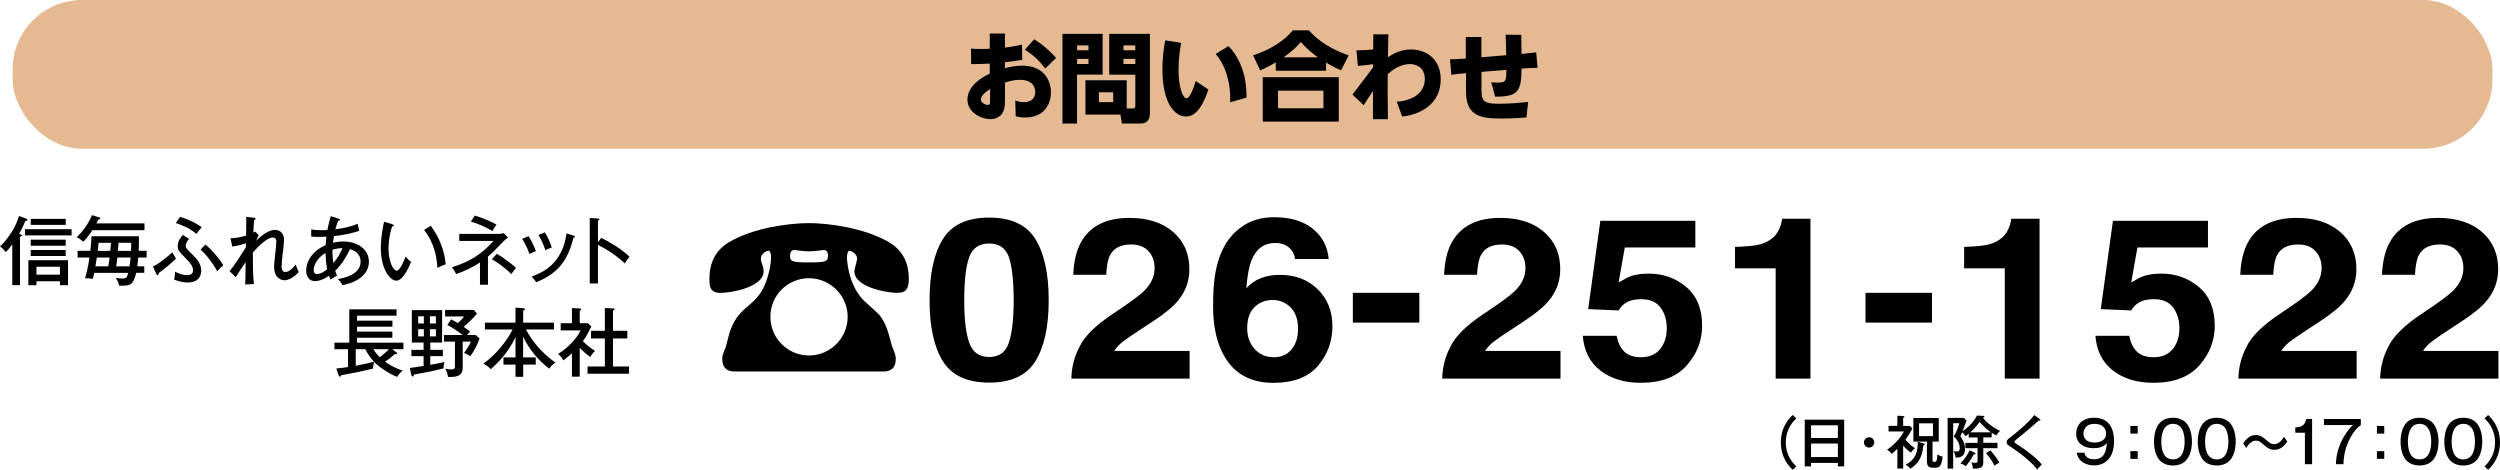
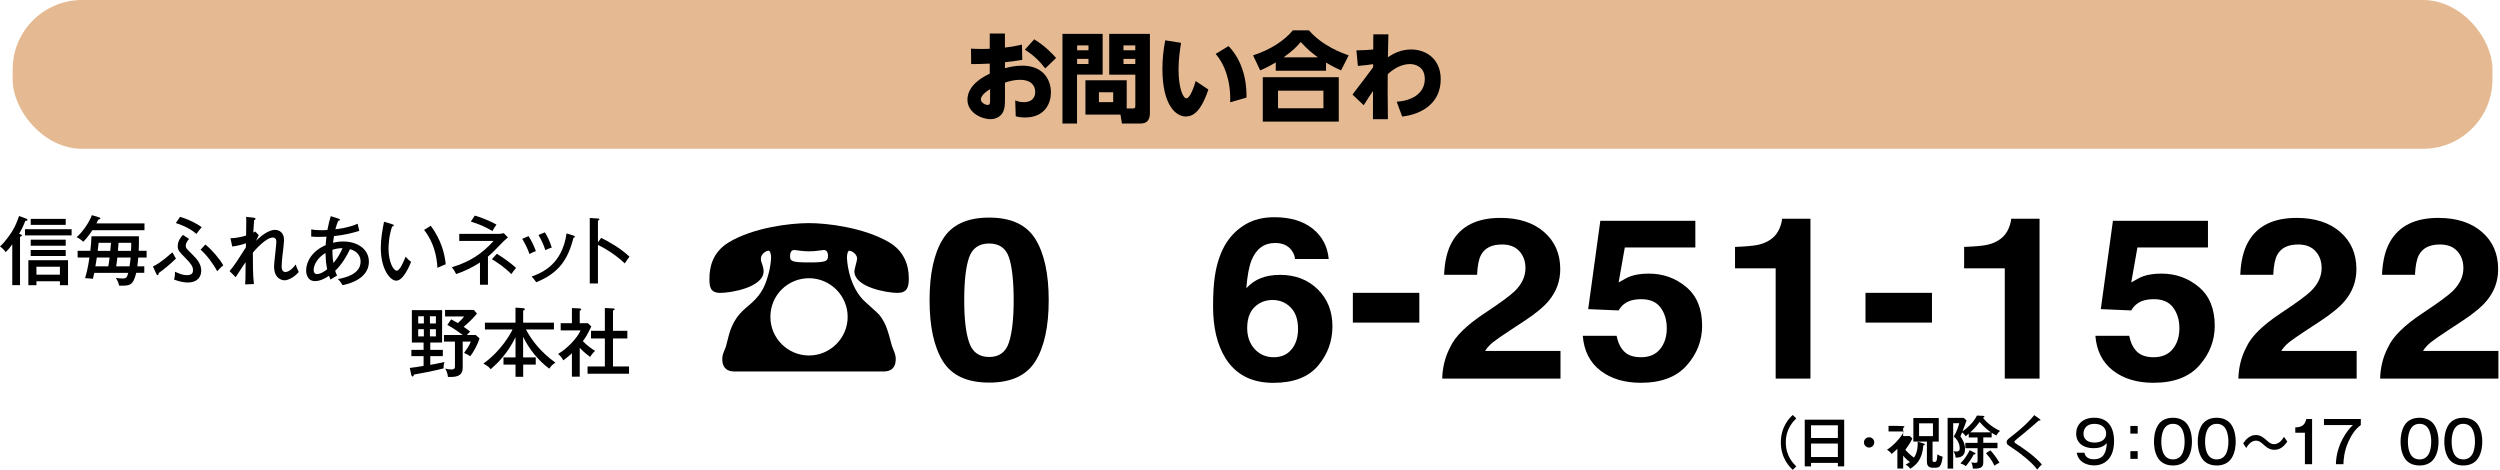
<svg xmlns="http://www.w3.org/2000/svg" id="_レイヤー_2" viewBox="0 0 817.96 153.72">
  <defs>
    <style>.cls-1{fill:#e5ba92;}</style>
  </defs>
  <g id="_文字">
    <g>
      <g>
        <path d="M240.38,121.55c-3.18,0-4.06-1.92-4.06-3.99,0-1.18,.07-1.4,1.18-4.14,.07-.3,.52-2.07,.67-2.59,1.48-6.35,4.14-8.65,6.87-10.94,3.33-2.81,5.03-5.25,6.28-9.83,.96-3.33,.96-5.69,.96-5.91,0-.59-.15-2.14-.89-2.14-.3,0-2.44,.74-2.44,2.66,0,.59,0,.74,.37,1.63,.37,1.04,.52,1.92,.52,2.44,0,5.32-10.79,7.09-14.11,7.09s-3.62-1.92-3.62-4.58c0-3.69,.89-8.65,6.35-11.97,7.98-4.8,19.95-6.28,26.23-6.28,5.84,0,17.88,1.4,26.23,6.28,4.73,2.81,6.43,7.24,6.43,11.82,0,2.96-.59,4.73-3.77,4.73s-14.04-1.77-14.04-7.09c0-.67,.89-3.47,.89-4.06,0-1.85-2.14-2.66-2.51-2.66-.59,0-.81,1.4-.81,2.14,0,.52,.22,8.35,5.1,13.75,.81,.89,4.88,4.36,5.54,5.17,2.22,2.81,2.88,5.62,4.06,10.05,.07,.15,.74,2,.89,2.29,.22,.59,.37,1.26,.37,2.07,0,1.92-.67,4.06-4.06,4.06h-48.62Zm11.68-17.88c0,7.02,5.69,12.64,12.64,12.64s12.64-5.69,12.64-12.64-5.69-12.64-12.64-12.64-12.64,5.54-12.64,12.64Zm10.2-21.58c-.37,0-2-.3-2.37-.3-1.18,0-1.4,1.18-1.4,2,0,1.7,.59,2.07,6.21,2.07s6.21-.37,6.21-2.22c0-.67-.22-1.85-1.4-1.85-.07,0-1.55,.22-1.7,.22-1.03,.15-1.92,.22-3.1,.22s-1.77-.07-2.44-.15Z" />
        <path d="M338.77,78.23c2.9,4.69,4.35,11.36,4.35,19.99s-1.45,15.29-4.35,19.96c-2.9,4.67-7.94,7-15.14,7s-12.24-2.33-15.14-7c-2.9-4.67-4.35-11.32-4.35-19.96s1.45-15.3,4.35-19.99c2.9-4.69,7.94-7.04,15.14-7.04s12.24,2.35,15.14,7.04Zm-21.69,33.79c1.07,3.19,3.25,4.78,6.55,4.78s5.46-1.59,6.49-4.78c1.03-3.19,1.54-7.79,1.54-13.8s-.51-10.97-1.54-14c-1.03-3.03-3.19-4.55-6.49-4.55s-5.48,1.52-6.55,4.55-1.6,7.7-1.6,14,.53,10.62,1.6,13.8Z" />
-         <path d="M353.14,113.59c1.58-3.49,5.33-7.18,11.22-11.08,5.12-3.39,8.43-5.82,9.94-7.29,2.31-2.29,3.47-4.79,3.47-7.51,0-2.21-.66-4.05-1.99-5.52-1.33-1.47-3.22-2.2-5.69-2.2-3.38,0-5.68,1.17-6.9,3.5-.7,1.35-1.12,3.49-1.25,6.42h-10.79c.18-4.45,1.05-8.05,2.61-10.79,2.96-5.22,8.23-7.83,15.8-7.83,5.98,0,10.74,1.53,14.28,4.6,3.54,3.07,5.31,7.13,5.31,12.18,0,3.87-1.25,7.31-3.75,10.32-1.64,2-4.33,4.22-8.08,6.68l-4.45,2.92c-2.79,1.83-4.69,3.15-5.72,3.97-1.03,.82-1.89,1.77-2.59,2.85h24.67v9.06h-38.7c.1-3.75,.97-7.18,2.61-10.28Z" />
        <path d="M423.68,84.73c0-.84-.35-1.77-1.05-2.78-1.2-1.64-3-2.45-5.42-2.45-3.61,0-6.18,1.88-7.72,5.63-.83,2.07-1.4,5.12-1.71,9.17,1.38-1.51,2.97-2.62,4.79-3.32,1.82-.7,3.9-1.05,6.24-1.05,5.01,0,9.12,1.58,12.33,4.73,3.21,3.15,4.81,7.18,4.81,12.09s-1.57,9.19-4.72,12.92c-3.14,3.73-8.03,5.59-14.65,5.59-7.12,0-12.37-2.75-15.74-8.26-2.62-4.31-3.94-9.86-3.94-16.67,0-3.99,.18-7.24,.55-9.74,.65-4.45,1.91-8.16,3.78-11.11,1.61-2.53,3.72-4.56,6.33-6.1,2.61-1.54,5.74-2.31,9.37-2.31,5.25,0,9.43,1.25,12.55,3.74,3.12,2.49,4.87,5.8,5.26,9.94h-11.07Zm-13.17,29.48c1.64,1.78,3.72,2.67,6.24,2.67s4.41-.86,5.83-2.58c1.42-1.72,2.12-3.95,2.12-6.69,0-3.05-.8-5.39-2.42-7.02-1.61-1.62-3.58-2.44-5.92-2.44-1.9,0-3.57,.53-5.03,1.59-2.18,1.56-3.27,4.09-3.27,7.58,0,2.81,.82,5.11,2.46,6.89Z" />
        <path d="M442.63,95.81h21.75v9.74h-21.75v-9.74Z" />
        <path d="M474.48,113.59c1.58-3.49,5.33-7.18,11.22-11.08,5.12-3.39,8.43-5.82,9.94-7.29,2.31-2.29,3.47-4.79,3.47-7.51,0-2.21-.66-4.05-1.99-5.52-1.33-1.47-3.22-2.2-5.69-2.2-3.38,0-5.68,1.17-6.9,3.5-.7,1.35-1.12,3.49-1.25,6.42h-10.79c.18-4.45,1.05-8.05,2.61-10.79,2.96-5.22,8.23-7.83,15.8-7.83,5.98,0,10.74,1.53,14.28,4.6,3.54,3.07,5.31,7.13,5.31,12.18,0,3.87-1.25,7.31-3.75,10.32-1.64,2-4.33,4.22-8.08,6.68l-4.45,2.92c-2.79,1.83-4.69,3.15-5.72,3.97-1.03,.82-1.89,1.77-2.59,2.85h24.67v9.06h-38.7c.1-3.75,.97-7.18,2.61-10.28Z" />
        <path d="M528.93,109.88c.44,2.24,1.28,3.96,2.53,5.18s3.06,1.82,5.44,1.82c2.75,0,4.84-.9,6.28-2.69,1.44-1.79,2.16-4.05,2.16-6.77s-.67-4.93-2.02-6.77c-1.35-1.84-3.45-2.76-6.3-2.76-1.35,0-2.51,.16-3.5,.47-1.74,.58-3.05,1.65-3.93,3.21l-9.96-.43,3.97-28.9h31.09v8.73h-23.08l-2.02,11.44c1.71-1.03,3.05-1.72,4.01-2.06,1.61-.55,3.57-.83,5.88-.83,4.67,0,8.74,1.46,12.22,4.37,3.48,2.91,5.21,7.14,5.21,12.7,0,4.83-1.67,9.15-5.02,12.95-3.35,3.8-8.36,5.7-15.03,5.7-5.37,0-9.79-1.33-13.24-4-3.45-2.67-5.37-6.46-5.76-11.37h11.07Z" />
        <path d="M567.67,87.79v-7c3.5-.14,5.95-.36,7.35-.65,2.23-.46,4.04-1.37,5.44-2.74,.96-.94,1.68-2.19,2.18-3.75,.29-.94,.43-1.64,.43-2.09h9.28v52.32h-11.38v-36.08h-13.29Z" />
        <path d="M610.36,95.81h21.75v9.74h-21.75v-9.74Z" />
        <path d="M642.63,87.79v-7c3.5-.14,5.95-.36,7.35-.65,2.23-.46,4.04-1.37,5.44-2.74,.96-.94,1.68-2.19,2.18-3.75,.29-.94,.43-1.64,.43-2.09h9.28v52.32h-11.38v-36.08h-13.29Z" />
        <path d="M696.65,109.88c.44,2.24,1.28,3.96,2.53,5.18s3.06,1.82,5.44,1.82c2.75,0,4.84-.9,6.28-2.69,1.44-1.79,2.16-4.05,2.16-6.77s-.67-4.93-2.02-6.77c-1.35-1.84-3.45-2.76-6.3-2.76-1.35,0-2.51,.16-3.5,.47-1.74,.58-3.05,1.65-3.93,3.21l-9.96-.43,3.97-28.9h31.09v8.73h-23.08l-2.02,11.44c1.71-1.03,3.05-1.72,4.01-2.06,1.61-.55,3.57-.83,5.88-.83,4.67,0,8.74,1.46,12.22,4.37,3.48,2.91,5.21,7.14,5.21,12.7,0,4.83-1.67,9.15-5.02,12.95-3.35,3.8-8.36,5.7-15.03,5.7-5.37,0-9.79-1.33-13.24-4-3.45-2.67-5.37-6.46-5.76-11.37h11.07Z" />
        <path d="M734.97,113.59c1.58-3.49,5.33-7.18,11.22-11.08,5.12-3.39,8.43-5.82,9.94-7.29,2.31-2.29,3.47-4.79,3.47-7.51,0-2.21-.66-4.05-1.99-5.52-1.33-1.47-3.22-2.2-5.69-2.2-3.38,0-5.68,1.17-6.9,3.5-.7,1.35-1.12,3.49-1.25,6.42h-10.79c.18-4.45,1.05-8.05,2.61-10.79,2.96-5.22,8.23-7.83,15.8-7.83,5.98,0,10.74,1.53,14.28,4.6,3.54,3.07,5.31,7.13,5.31,12.18,0,3.87-1.25,7.31-3.75,10.32-1.64,2-4.33,4.22-8.08,6.68l-4.45,2.92c-2.79,1.83-4.69,3.15-5.72,3.97-1.03,.82-1.89,1.77-2.59,2.85h24.67v9.06h-38.7c.1-3.75,.97-7.18,2.61-10.28Z" />
        <path d="M781.35,113.59c1.58-3.49,5.33-7.18,11.22-11.08,5.12-3.39,8.43-5.82,9.94-7.29,2.31-2.29,3.47-4.79,3.47-7.51,0-2.21-.66-4.05-1.99-5.52-1.33-1.47-3.22-2.2-5.69-2.2-3.38,0-5.68,1.17-6.9,3.5-.7,1.35-1.12,3.49-1.25,6.42h-10.79c.18-4.45,1.05-8.05,2.61-10.79,2.96-5.22,8.23-7.83,15.8-7.83,5.98,0,10.74,1.53,14.28,4.6,3.54,3.07,5.31,7.13,5.31,12.18,0,3.87-1.25,7.31-3.75,10.32-1.64,2-4.33,4.22-8.08,6.68l-4.45,2.92c-2.79,1.83-4.69,3.15-5.72,3.97-1.03,.82-1.89,1.77-2.59,2.85h24.67v9.06h-38.7c.1-3.75,.97-7.18,2.61-10.28Z" />
      </g>
      <g>
        <path d="M587.72,136.88c-1.01,1.01-3.43,3.4-3.43,7.86s2.42,6.87,3.43,7.86l-1.16,1.11c-.86-.79-3.9-3.66-3.9-8.97s3.04-8.18,3.9-8.97l1.16,1.11Z" />
        <path d="M592.54,151.45v1.14h-2.06v-15.28h12.91v15.28h-2.06v-1.14h-8.78Zm8.78-8.15v-4.15h-8.78v4.15h8.78Zm0,6.23v-4.41h-8.78v4.41h8.78Z" />
        <path d="M613.23,144.75c0,.94-.79,1.69-1.69,1.69s-1.69-.75-1.69-1.69,.79-1.69,1.69-1.69,1.69,.73,1.69,1.69Z" />
-         <path d="M622.67,153.29h-1.88v-6.44c-.94,.92-1.41,1.28-1.88,1.67-.39-.62-1.13-1.15-1.52-1.35,1.99-1.33,4.43-3.75,5.54-6.01h-5.03v-1.82h2.89v-3.32l1.92,.08c.22,0,.38,.04,.38,.19,0,.21-.26,.34-.41,.39v2.67h2.18l.83,.79c-.21,.47-.56,1.29-2.29,3.72,.34,.38,1.5,1.67,3.13,2.78-.75,.71-1.03,1.03-1.31,1.43-1-.66-1.69-1.31-2.53-2.27v7.51Zm6.66-8.22c.15,.04,.43,.15,.43,.34,0,.11-.13,.28-.47,.3-.36,4.6-2.27,6.38-4.28,7.66-.41-.71-1.2-1.16-1.54-1.31,3.32-1.71,4.04-4.26,3.98-7.54l1.88,.56Zm2.97,5.35c0,.41,0,.71,.53,.71,.75,0,.9-.19,1.05-2.48,.94,.6,1.43,.71,1.73,.77-.41,3-.94,3.62-2.38,3.62h-.88c-1.76,0-1.9-1.18-1.9-2.25v-6.31h-4.43v-7.71h8.31v7.71h-2.03v5.93Zm-4.41-11.92v4.2h4.54v-4.2h-4.54Z" />
+         <path d="M622.67,153.29h-1.88v-6.44c-.94,.92-1.41,1.28-1.88,1.67-.39-.62-1.13-1.15-1.52-1.35,1.99-1.33,4.43-3.75,5.54-6.01h-5.03v-1.82h2.89l1.92,.08c.22,0,.38,.04,.38,.19,0,.21-.26,.34-.41,.39v2.67h2.18l.83,.79c-.21,.47-.56,1.29-2.29,3.72,.34,.38,1.5,1.67,3.13,2.78-.75,.71-1.03,1.03-1.31,1.43-1-.66-1.69-1.31-2.53-2.27v7.51Zm6.66-8.22c.15,.04,.43,.15,.43,.34,0,.11-.13,.28-.47,.3-.36,4.6-2.27,6.38-4.28,7.66-.41-.71-1.2-1.16-1.54-1.31,3.32-1.71,4.04-4.26,3.98-7.54l1.88,.56Zm2.97,5.35c0,.41,0,.71,.53,.71,.75,0,.9-.19,1.05-2.48,.94,.6,1.43,.71,1.73,.77-.41,3-.94,3.62-2.38,3.62h-.88c-1.76,0-1.9-1.18-1.9-2.25v-6.31h-4.43v-7.71h8.31v7.71h-2.03v5.93Zm-4.41-11.92v4.2h4.54v-4.2h-4.54Z" />
        <path d="M648.9,144.88h4.64v1.76h-4.64v4.32c0,1.31,0,2.55-3.42,2.35-.04-.98-.26-1.52-.53-2.03,.77,.13,.92,.15,1.29,.15,.79,0,.79-.34,.79-.84v-3.94h-4v-1.76h4v-1.76h-2.89v-1.24c-.32,.26-.51,.43-1.01,.83-.32-.47-.71-.94-1.16-1.26-.24,.64-.41,.98-.56,1.29,.6,.86,1.52,2.31,1.52,4.15,0,2.05-1.05,2.85-3.08,2.83-.06-.96-.47-1.71-.69-2.12,.26,.08,.53,.13,.96,.13,.75,0,1.07-.28,1.07-1.05,0-2.08-1.31-3.28-1.93-3.87,.99-1.65,1.52-3.38,1.78-4.35h-1.99v14.86h-1.82v-16.61h5.25l.94,.84c-.53,1.54-.6,1.75-1.33,3.58,1.16-.81,3.4-2.55,4.75-5.18l2.06,.11c.13,0,.36,.04,.36,.24,0,.24-.32,.32-.49,.36,.56,.81,2.65,2.98,5.63,4.32-.36,.28-.88,.83-1.2,1.5-.56-.28-.98-.51-1.56-.9v1.52h-2.74v1.76Zm-2.74,3.29c.09,.04,.21,.11,.21,.26,0,.28-.45,.24-.58,.22-.79,1.6-1.88,3.02-2.63,3.87-.64-.51-1.03-.67-1.75-.9,1.24-1.2,2.46-3,3.02-4.32l1.73,.86Zm5.26-6.72c-.58-.38-2.29-1.65-3.72-3.4-.38,.51-1.41,1.93-3.06,3.4h6.78Zm-.21,5.89c.58,.62,1.67,1.82,2.98,4.04-.47,.19-1.26,.68-1.67,1-.23-.58-.75-1.82-2.74-4.13l1.43-.9Z" />
        <path d="M667.35,137.11c.13,.09,.26,.22,.26,.32,0,.06-.04,.19-.22,.19-.09,0-.23-.04-.3-.06-.58,.54-4.54,3.96-7.15,6.04-.34,.26-.84,.67-.84,.94,0,.3,.09,.36,.98,.92,1.41,.9,5.71,3.74,7.98,6.51-.58,.53-.68,.64-1.52,1.67-1.54-2.25-5.74-5.54-8.15-7.09-1.67-1.07-1.84-1.2-1.84-1.93,0-.43,0-.64,1.54-1.82,1.5-1.16,4.88-3.79,7.49-6.98l1.78,1.29Z" />
        <path d="M681.99,148.14c.34,1.76,1.9,2.12,3.06,2.12,3.51,0,4.07-2.61,4.28-5.27-1.18,1.24-2.57,1.65-4.39,1.65-3.08,0-5.65-1.54-5.65-4.77,0-2.87,2.05-5.2,5.89-5.2,5.31,0,6.51,4.24,6.51,7.6,0,6.36-3.73,8.01-6.59,8.01-.47,0-4.94-.08-5.63-4.15h2.51Zm-.3-6.27c0,2.37,2.06,2.93,3.6,2.93,2.03,0,3.81-.9,3.81-2.93,0-1.69-1.24-3.19-3.79-3.19-3.49,0-3.62,2.68-3.62,3.19Z" />
        <path d="M699.42,141.87h-2.4v-2.51h2.4v2.51Zm0,8.26h-2.4v-2.52h2.4v2.52Z" />
        <path d="M715.82,139.08c1.22,1.95,1.35,4.22,1.35,5.41,0,1.05-.11,3.47-1.35,5.41-1.31,2.05-3.49,2.4-4.86,2.4-2.59,0-4.11-1.18-4.88-2.4-1.2-1.91-1.33-4.19-1.33-5.41,0-1.37,.19-3.58,1.33-5.41,1.05-1.67,2.87-2.4,4.88-2.4s3.85,.79,4.86,2.4Zm-8.67,5.41c0,1.58,.22,5.82,3.81,5.82s3.81-4.24,3.81-5.82c0-1.86-.36-5.82-3.81-5.82s-3.81,4.05-3.81,5.82Z" />
        <path d="M730.14,139.08c1.22,1.95,1.35,4.22,1.35,5.41,0,1.05-.11,3.47-1.35,5.41-1.31,2.05-3.49,2.4-4.86,2.4-2.59,0-4.11-1.18-4.88-2.4-1.2-1.91-1.33-4.19-1.33-5.41,0-1.37,.19-3.58,1.33-5.41,1.05-1.67,2.87-2.4,4.88-2.4s3.85,.79,4.86,2.4Zm-8.67,5.41c0,1.58,.22,5.82,3.81,5.82s3.81-4.24,3.81-5.82c0-1.86-.36-5.82-3.81-5.82s-3.81,4.05-3.81,5.82Z" />
        <path d="M748.37,144.45c-1.13,1.69-2.42,2.72-4.24,2.72-1.05,0-2.01-.32-3.27-1.46-1.22-1.11-1.76-1.54-2.74-1.54-1.6,0-2.61,1.46-3.21,2.4l-.96-1.5c.51-.75,1.78-2.74,4.13-2.74,.6,0,1.63,.04,3.36,1.59,1.11,1,1.69,1.41,2.55,1.41,1.76,0,2.74-1.52,3.3-2.4l1.07,1.52Z" />
        <path d="M756.48,151.88h-2.35v-10.29h-3.15v-1.75c1.76-.09,3.06-.39,3.62-2.76h1.88v14.79Z" />
        <path d="M772.42,137.09v1.99c-1.8,1.26-3.12,3.32-4.09,5.5-1.37,3.08-1.54,5.69-1.6,7.3h-2.46c.13-6.36,3.72-11.17,5.57-12.8h-9.48v-1.99h12.05Z" />
-         <path d="M780.09,141.87h-2.4v-2.51h2.4v2.51Zm0,8.26h-2.4v-2.52h2.4v2.52Z" />
        <path d="M796.5,139.08c1.22,1.95,1.35,4.22,1.35,5.41,0,1.05-.11,3.47-1.35,5.41-1.31,2.05-3.49,2.4-4.86,2.4-2.59,0-4.11-1.18-4.88-2.4-1.2-1.91-1.33-4.19-1.33-5.41,0-1.37,.19-3.58,1.33-5.41,1.05-1.67,2.87-2.4,4.88-2.4s3.85,.79,4.86,2.4Zm-8.67,5.41c0,1.58,.22,5.82,3.81,5.82s3.81-4.24,3.81-5.82c0-1.86-.36-5.82-3.81-5.82s-3.81,4.05-3.81,5.82Z" />
        <path d="M810.81,139.08c1.22,1.95,1.35,4.22,1.35,5.41,0,1.05-.11,3.47-1.35,5.41-1.31,2.05-3.49,2.4-4.86,2.4-2.59,0-4.11-1.18-4.88-2.4-1.2-1.91-1.33-4.19-1.33-5.41,0-1.37,.19-3.58,1.33-5.41,1.05-1.67,2.87-2.4,4.88-2.4s3.85,.79,4.86,2.4Zm-8.67,5.41c0,1.58,.22,5.82,3.81,5.82s3.81-4.24,3.81-5.82c0-1.86-.36-5.82-3.81-5.82s-3.81,4.05-3.81,5.82Z" />
-         <path d="M812.9,152.61c1.01-1,3.43-3.4,3.43-7.86s-2.42-6.85-3.43-7.86l1.16-1.11c.84,.79,3.9,3.68,3.9,8.97s-3.06,8.18-3.9,8.97l-1.16-1.11Z" />
      </g>
      <g>
        <path d="M6.62,76.65c.27,.1,.57,.17,.57,.39s-.3,.32-.64,.44v15.81h-2.54v-13.35c-1.06,1.48-1.67,2.12-2.14,2.54-.25-.32-.94-1.23-1.87-1.85,1.8-1.55,3.72-4.56,3.82-4.7,1.28-2.04,1.77-3.45,2.41-5.25l2.39,.86c.12,.05,.37,.15,.37,.39,0,.32-.27,.32-.71,.34-.74,1.9-1.21,2.81-2.02,4.24l.37,.12Zm16.8,.37H8.18v-2.02h15.25v2.02Zm-11.5,15v1.28h-2.64v-8.18h12.98v8.18h-2.66v-1.28h-7.68Zm9.58-18.45H10.05v-1.97h11.45v1.97Zm0,6.82H10.05v-1.97h11.45v1.97Zm0,3.37H10.05v-1.97h11.45v1.97Zm-1.9,6.11v-2.59h-7.68v2.59h7.68Z" />
        <path d="M47.27,73.1v2.22H30.22c-1.48,2.27-2.46,3.25-2.98,3.77-1.08-.96-1.65-1.26-2.17-1.48,1.99-1.75,4.14-4.88,5-7.22l2.41,.74c.1,.03,.34,.12,.34,.32s-.25,.3-.69,.44c-.17,.42-.32,.69-.59,1.21h15.71Zm-1.82,4.21v2.39c0,.62-.03,1.33-.07,2.36h2.59v2.19h-2.73c-.15,1.62-.22,2.41-.3,2.88h2.27v2.12h-2.63c-1.06,4.29-2.14,4.26-5.59,4.21-.07-.3-.34-1.48-1.11-2.54,.44,.07,1.28,.2,2.24,.2,1.06,0,1.45-.25,1.85-1.85h-11.13c-.17,.89-.3,1.33-.44,1.95-.96-.12-1.55-.17-2.56-.2,.91-3.05,1.35-6.13,1.43-6.77h-3.87v-2.19h4.16c.15-1.35,.34-3.4,.37-4.75h15.54Zm-13.77,6.95c-.05,.3-.39,2.44-.47,2.88h4.21c.1-.54,.25-1.28,.44-2.88h-4.19Zm4.41-2.19c.05-.47,.2-2.07,.22-2.63h-4.04c-.07,.76-.15,1.45-.3,2.63h4.11Zm2.29,2.19c-.05,.59-.12,1.43-.37,2.88h4.36c.17-1.08,.3-1.92,.37-2.88h-4.36Zm4.48-2.19c.07-1.08,.07-1.92,.07-2.63h-4.14c-.07,1.18-.12,1.92-.2,2.63h4.26Z" />
        <path d="M50.03,87.19c1.03-.49,2.56-1.26,6.38-4.63,.74,1.38,.84,1.53,1.16,2.04-1.62,1.62-3.82,3.45-5.66,4.75,0,.27-.02,.67-.37,.67-.2,0-.32-.27-.37-.37l-1.13-2.46Zm11.82-8.99c-1.06,1.18-1.08,2-1.08,2.19,0,.76,.22,.94,1.92,2.63,1.77,1.72,3.15,3.28,3.15,5.54,0,1.72-.94,3.87-4.46,3.87-.76,0-2.29-.15-4.41-.94,.22-.86,.32-1.7,.27-2.59,1.3,.59,2.59,1.13,3.87,1.13,1.8,0,2.04-.86,2.04-1.6,0-1.26-.64-2.12-2.46-3.99-2.07-2.09-2.54-2.59-2.54-3.92,0-1.8,1.18-3.1,1.7-3.67l2,1.33Zm-2.93-7.26c2.78,.84,5.54,2.19,7.07,3.42-.59,.69-1.23,1.43-1.7,2.17-2.61-2.17-5.39-3.13-6.77-3.55l1.4-2.04Zm8.28,9.06c2.12,1.72,4.51,4.51,5.86,6.8-.74,.59-1.06,.94-2,1.95-1.28-2.46-3.45-5.34-5.44-7.07l1.58-1.67Z" />
        <path d="M84.64,76.94c-.07,.15-.64,1.38-.84,1.82,3.08-3.05,5.15-3.55,6.16-3.55,1.48,0,2.98,.94,2.98,3.37,0,.66-.39,4.11-.52,5.02-.12,1.01-.27,2.56-.27,3.6,0,.37,0,1.8,1.26,1.8,.57,0,1.9-.47,3.33-2.46,.34,.99,.62,1.75,1.01,2.46-1.63,1.87-3.6,2.71-4.63,2.71-.86,0-3.45-.52-3.45-4.56,0-1.26,.74-6.85,.74-7.98,0-.42,0-1.45-1.18-1.45-2.22,0-5.84,4.16-6.5,4.93,0,4.16,0,7.02,.34,10.29l-2.86,.12c.1-1.03,.1-1.67,.15-7.29-.89,1.28-1.43,2.12-3.25,4.93l-2-2c1.63-1.92,2.68-3.57,5.34-7.76,0-.39,.02-1.13,.02-1.35-.52,.2-2.29,.79-4.48,1.08l-.59-2.71c1.87-.05,3.55-.42,5.12-.89,.07-4.73,.07-5.25,.02-6.11l2.51,.27c.27,.03,.54,.12,.54,.39,0,.3-.27,.37-.44,.39-.05,.69-.17,1.95-.27,4.11,.22-.1,.34-.17,.62-.37l1.13,1.16Z" />
        <path d="M101.81,75.05c.52,.1,1.45,.27,3.45,.27,.17,0,.94,0,1.85-.07,.37-1.97,.81-3.52,1.11-4.53l2.59,.84c.3,.1,.42,.15,.42,.34,0,.27-.34,.32-.57,.34-.3,.74-.62,1.53-.94,2.78,4.09-.49,6.21-1.35,7.29-1.82l.54,2.34c-2.71,.84-5.47,1.43-8.27,1.7-.2,1.08-.27,1.7-.34,2.19,1.08-.27,2.19-.42,3.3-.42,4.95,0,8.45,2.66,8.45,6.62s-3.37,6.6-8.62,7.68c-.52-.96-1.23-1.75-1.5-2.02,1.7-.29,7.41-1.35,7.41-5.69,0-1.28-.54-3.25-3.47-4.09-.86,1.95-2.71,5.1-4.85,7.09,.2,.67,.39,1.08,.62,1.55-1.33,.79-1.48,.89-2.14,1.31-.2-.44-.25-.54-.49-1.23-1.82,1.23-3.28,1.75-4.56,1.75-2.78,0-2.93-2.88-2.93-3.5,0-2.86,1.92-6.33,6.4-8.28,.03-.47,.05-1.26,.25-2.76-.59,.02-1.45,.07-2.61,.07-.98,0-1.55-.02-2.39-.12l.02-2.36Zm4.68,7.71c-2.66,1.62-3.87,3.92-3.87,5.61,0,.62,.27,1.31,1.11,1.31,1.3,0,3.03-1.31,3.32-1.6-.37-1.75-.47-2.93-.57-5.32Zm2.59,3.3c1.31-1.48,2.39-3.4,2.98-4.88-1.33,0-2.49,.29-3.3,.54-.02,2.17,.22,3.79,.32,4.33Z" />
        <path d="M128.32,73.37c.34,.1,.52,.15,.52,.39,0,.29-.32,.34-.54,.34-1.18,3.4-1.18,6.8-1.18,7.39,0,4.01,1.53,7.07,2.68,7.07,1.06,0,2.34-3.15,2.91-4.58,.69,.81,1.11,1.21,1.8,1.67-.44,1.08-2.49,6.18-4.85,6.18-2.02,0-5.07-3.74-5.07-10.74,0-2.98,.54-5.94,1.06-8.55l2.68,.81Zm12.61,.49c3.47,4.65,4.58,9.26,4.9,12.61-.39,.12-2.04,.86-2.71,1.16-.22-3.89-1.18-8.32-4.36-12.41l2.17-1.35Z" />
        <path d="M159.65,93.17h-2.61v-7.29c-2.44,1.58-5.05,2.88-7.81,3.79-.34-.79-.64-1.23-1.38-2.24,5.86-1.75,9.93-4.43,13.62-8.59h-11.21v-2.32h13.08c.49,0,.74-.05,1.48-.25l1.38,1.45c-.39,.32-1.01,.79-1.4,1.18-3.33,3.45-3.62,3.74-5.15,5.05v9.21Zm-4.31-22.63c2.29,.62,5.54,2.04,7.09,2.93-.79,1.11-1.08,1.7-1.31,2.12-2.07-1.26-4.7-2.41-7.07-3.08l1.28-1.97Zm7.22,12.49c.94,.57,4.14,2.61,6.28,4.63-.47,.54-1.33,1.7-1.55,2.02-2.07-2.14-4.75-3.94-6.35-4.88l1.62-1.77Z" />
        <path d="M172.93,77.26c.96,1.48,1.82,3.3,2.41,4.9-.69,.22-1.4,.54-2.09,.96-.79-2.14-1.26-3.05-2.39-4.97l2.07-.89Zm14.73-.17c.25,.07,.44,.15,.44,.34,0,.27-.34,.34-.47,.37-1.82,7.19-4.83,11.57-12.19,14.55-.52-.79-.89-1.23-1.5-1.87,3.62-1.3,10-4.09,11.43-14.11l2.29,.71Zm-9.38-1.08c1.01,1.65,1.7,3.18,2.24,5-.32,.1-1.28,.39-2.09,.84-.54-1.65-1.18-3.18-2.27-4.97l2.12-.86Z" />
        <path d="M196.7,77.83c2.59,1.28,6.33,3.37,9.26,6.16-.3,.37-.76,.94-1.55,2.19-3.23-3.08-6.7-5.05-8.77-6.06v12.63h-2.68v-21.43l2.71,.17c.3,.02,.44,.1,.44,.29,0,.27-.29,.32-.47,.37v7.14l1.06-1.48Z" />
-         <path d="M110.04,120.56c2.02-.2,2.93-.32,3.82-.47v-5.84h-4.43v-2.14h4.85v-10.91h15.47v2.09h-12.93v1.63h11.58v1.95h-11.58v1.62h11.55v2h-11.55v1.63h15.17v2.14h-3.69l1.33,.96c.22,.17,.32,.25,.32,.42,0,.25-.22,.25-.32,.25-.15,0-.32-.02-.42-.05-1.01,.91-1.87,1.55-3.23,2.51,.47,.34,2.91,2.07,5.81,2.88-.59,.47-1.23,1.04-1.85,2.07-2.04-.74-5.47-2.76-7.54-4.9-.15,.54-.39,1.65-.34,2.19-3.67,.91-6.58,1.48-10.44,2.19-.12,.3-.22,.47-.39,.47-.2,0-.34-.17-.47-.54l-.71-2.14Zm6.35-.89c3.18-.59,5.59-1.23,5.98-1.33-1.18-1.23-2.09-2.56-2.83-4.09h-3.15v5.42Zm5.79-5.42c.57,.96,1.23,1.82,2.07,2.63,.76-.54,2.07-1.58,3-2.63h-5.07Z" />
        <path d="M144.89,114.48v2.04h-4.11v2.86c.91-.15,2.76-.52,4.65-.94-.27,.81-.32,1.35-.27,2.07-2.19,.64-8.5,1.87-9.73,2.04-.07,.37-.15,.64-.44,.64-.2,0-.37-.27-.44-.59l-.47-2.22c1.48-.17,2.46-.32,4.51-.67v-3.2h-3.99v-2.04h3.99v-2.41h-3.84v-10.59h9.9v10.59h-3.87v2.41h4.11Zm-6.21-8.64v-2.36h-1.85v2.36h1.85Zm-1.85,1.87v2.36h1.85v-2.36h-1.85Zm5.79-1.87v-2.36h-1.95v2.36h1.95Zm-1.95,1.87v2.36h1.95v-2.36h-1.95Zm15,1.9l1.23,1.13c-.64,2-1.99,4.51-3.05,5.81-.32-.22-1.23-.76-2.02-1.06,.69-.94,1.8-2.54,2.22-3.72h-2.66v8.5c0,3.15-2.68,3.1-4.83,3.05-.1-.99-.35-1.75-.89-2.73,.67,.2,1.33,.29,2.07,.29,1.11,0,1.11-.62,1.11-1.11v-8h-3.6v-2.17h6.16c-.71-.54-3.08-2.27-5.05-3.3l1.26-1.82c1.16,.62,1.75,.96,2.19,1.23,1.04-.94,1.5-1.43,2.04-2.17h-6.23v-2.14h9.41l1.03,1.21c-1.72,2.04-3.05,3.2-4.36,4.31,1.28,.89,1.75,1.28,2.12,1.6-.3,.25-.69,.62-1.08,1.08h2.93Z" />
        <path d="M171.18,116.94h4.11v2.36h-4.11v3.99h-2.51v-3.99h-3.94v-2.36h3.94v-6.6c-2.63,5.39-5.96,8.59-8.13,10.47-.27-.37-.74-.99-2.39-1.85,5.98-4.29,8.96-9.92,9.55-11.16h-9.04v-2.22h10v-4.93l2.41,.17c.3,.03,.64,.05,.64,.34,0,.22-.22,.34-.54,.47v3.94h10.07v2.22h-9.16c1.95,3.72,5.07,7.61,9.63,10.84-.99,.71-1.4,1.08-2,1.99-3.64-2.73-6.55-6.33-8.55-10.42v6.72Z" />
        <path d="M189.68,123.25h-2.56v-7.68c-1.23,1.16-2.14,1.82-2.83,2.34-.52-1.06-1.06-1.58-1.7-2.09,2.86-1.72,6.16-5,7.36-7.71h-6.5v-2.36h3.67v-4.95l2.49,.1c.32,.02,.54,.17,.54,.37s-.27,.32-.47,.42v4.06h2.68l1.11,1.08c-1.45,2.93-1.9,3.65-2.78,4.78,1.45,1.55,3.08,2.61,4.01,3.2-.57,.49-1.26,1.33-1.6,1.97-.54-.39-1.9-1.35-3.42-2.98v9.46Zm3.69-12.51v-2.51h4.53v-7.46l2.81,.15c.2,0,.39,.07,.39,.27,0,.22-.17,.3-.54,.39v6.65h4.7v2.51h-4.7v9.16h5.25v2.39h-13.57v-2.39h5.66v-9.16h-4.53Z" />
      </g>
      <g>
        <rect class="cls-1" x="4.14" width="811.35" height="48.68" rx="22.68" ry="22.68" />
        <g>
          <path d="M323.81,10.98h4.99v4.58c.67-.06,2.78-.32,5.57-.96l.1,4.99c-2.85,.45-3.39,.51-5.66,.77v1.95c1.89-.51,3.71-.83,5.66-.83,6.75,0,9.38,4.48,9.38,8.77,0,3.42-1.86,8.19-8.51,8.19-1.41,0-2.3-.22-3.01-.38l-.16-5.22c.58,.22,1.41,.58,2.75,.58,3.58,0,3.78-2.5,3.78-3.36,0-1.66-.93-3.94-4.99-3.94-2.21,0-3.87,.58-4.9,.9v5.12c0,2.02-.06,2.94-.38,3.87-.93,2.82-3.65,2.98-4.38,2.98-2.94,0-7.52-2.18-7.52-6.37,0-4.77,5.22-7.58,7.3-8.51v-3.3c-3.23,.13-3.65,.16-6.08,.16l-.06-5.06c1.06,.06,1.82,.1,3.2,.1,.38,0,1.7,0,2.94-.06v-4.96Zm.13,18.17c-.51,.32-3.01,1.82-3.01,3.39,0,.9,1.22,1.79,2.24,1.79,.77,0,.77-.64,.77-1.76v-3.42Zm14.43-16.29c3.46,2.14,5.7,4.45,7.17,6.11l-3.55,3.42c-1.86-2.43-3.74-4.25-6.66-6.14l3.04-3.39Z" />
          <path d="M347.62,11.07h13.15v13.34h-8.38v16h-4.77V11.07Zm4.8,3.78v1.6h3.71v-1.6h-3.71Zm0,4.42v1.66h3.71v-1.66h-3.71Zm16.22,16.22h1.92c.8,0,.9-.19,.9-.93v-10.14h-8.54V11.07h13.31v25.92c0,3.26-2.05,3.42-3.17,3.42h-5.98l-.48-2.91h-11.46v-11.23h13.5v9.22Zm-9.09-5.31v3.23h4.67v-3.23h-4.67Zm8.03-15.33v1.6h3.87v-1.6h-3.87Zm0,4.42v1.66h3.87v-1.66h-3.87Z" />
          <path d="M386.43,14.02c-.26,1.63-.83,4.96-.83,8.77,0,5.73,1.38,9.38,2.59,9.38s2.56-4.03,3.01-5.66l4.16,2.78c-2.46,7.39-5.12,8.83-7.42,8.83-3.1,0-7.62-3.58-7.62-15.55,0-3.23,.32-6.21,.93-9.38l5.18,.83Zm16.06,19.45c.26-7.04-1.86-12.54-4.74-15.84l4.22-2.56c5.92,6.24,5.89,14.5,5.86,16.86l-5.34,1.54Z" />
          <path d="M438.79,23.04c-1.31-.58-2.46-1.12-4.93-2.56v2.66h-16.45v-2.72c-1.54,.9-2.72,1.57-5.09,2.62l-2.34-4.93c5.6-1.79,10.24-4.8,13.02-8.19h5.25c4.51,5.18,10.98,7.49,13.02,8.19l-2.5,4.93Zm-.77,2.21v14.53h-24.86v-14.53h24.86Zm-5.02,4.42h-14.85v5.76h14.85v-5.76Zm-1.79-10.91c-1.79-1.28-3.36-2.53-5.63-5.02-1.28,1.5-2.5,2.78-5.6,5.02h11.23Z" />
          <path d="M456.99,33.28c4.35-.26,9.18-2.34,9.18-7.46,0-4.1-3.29-4.86-4.83-4.86-3.07,0-5.7,1.82-7.3,3.33-.06,4.03-.03,5.79,.06,14.72h-4.9l.03-9.22c-.93,1.34-1.7,2.43-3.04,4.64l-3.68-3.49c.32-.42,4.03-5.31,4.1-5.38,.74-.99,1.92-2.56,2.66-3.55v-1.02c-1.02,.16-2.85,.42-4.99,.58l-.48-5.09c2.66-.03,3.81-.13,5.5-.29l.03-4.96h4.93c0,.8-.16,7.04-.16,7.49,1.86-1.25,4.35-2.53,7.62-2.53,4.7,0,9.66,2.94,9.66,9.76,0,7.9-6.3,11.46-12.61,12.19l-1.79-4.86Z" />
-           <path d="M492.64,11.36l5.09,.03,.1,6.27c1.09-.1,4.19-.45,4.8-.54l.42,5.06c-2.18,.06-3.42,.13-5.22,.26-.13,7.1-.8,9.28-8.64,9.18l-1.28-4.67c.51,.03,1.09,.06,1.95,.06,2.78,0,2.98-.19,3.01-4.16l-8.16,.67v4.51c0,4.83,.03,5.92,5.79,5.92,3.36,0,7.2-.35,9.5-.58l-.58,5.06c-1.47,.13-4.51,.35-8.26,.35-6.46,0-11.46-.7-11.49-8.58l-.03-6.27c-2.27,.22-3.23,.32-4.8,.54l-.42-5.06c1.89-.03,2.59-.06,5.18-.26l-.03-7.04h5.12v6.62l8.13-.67-.19-6.72Z" />
        </g>
      </g>
    </g>
  </g>
</svg>